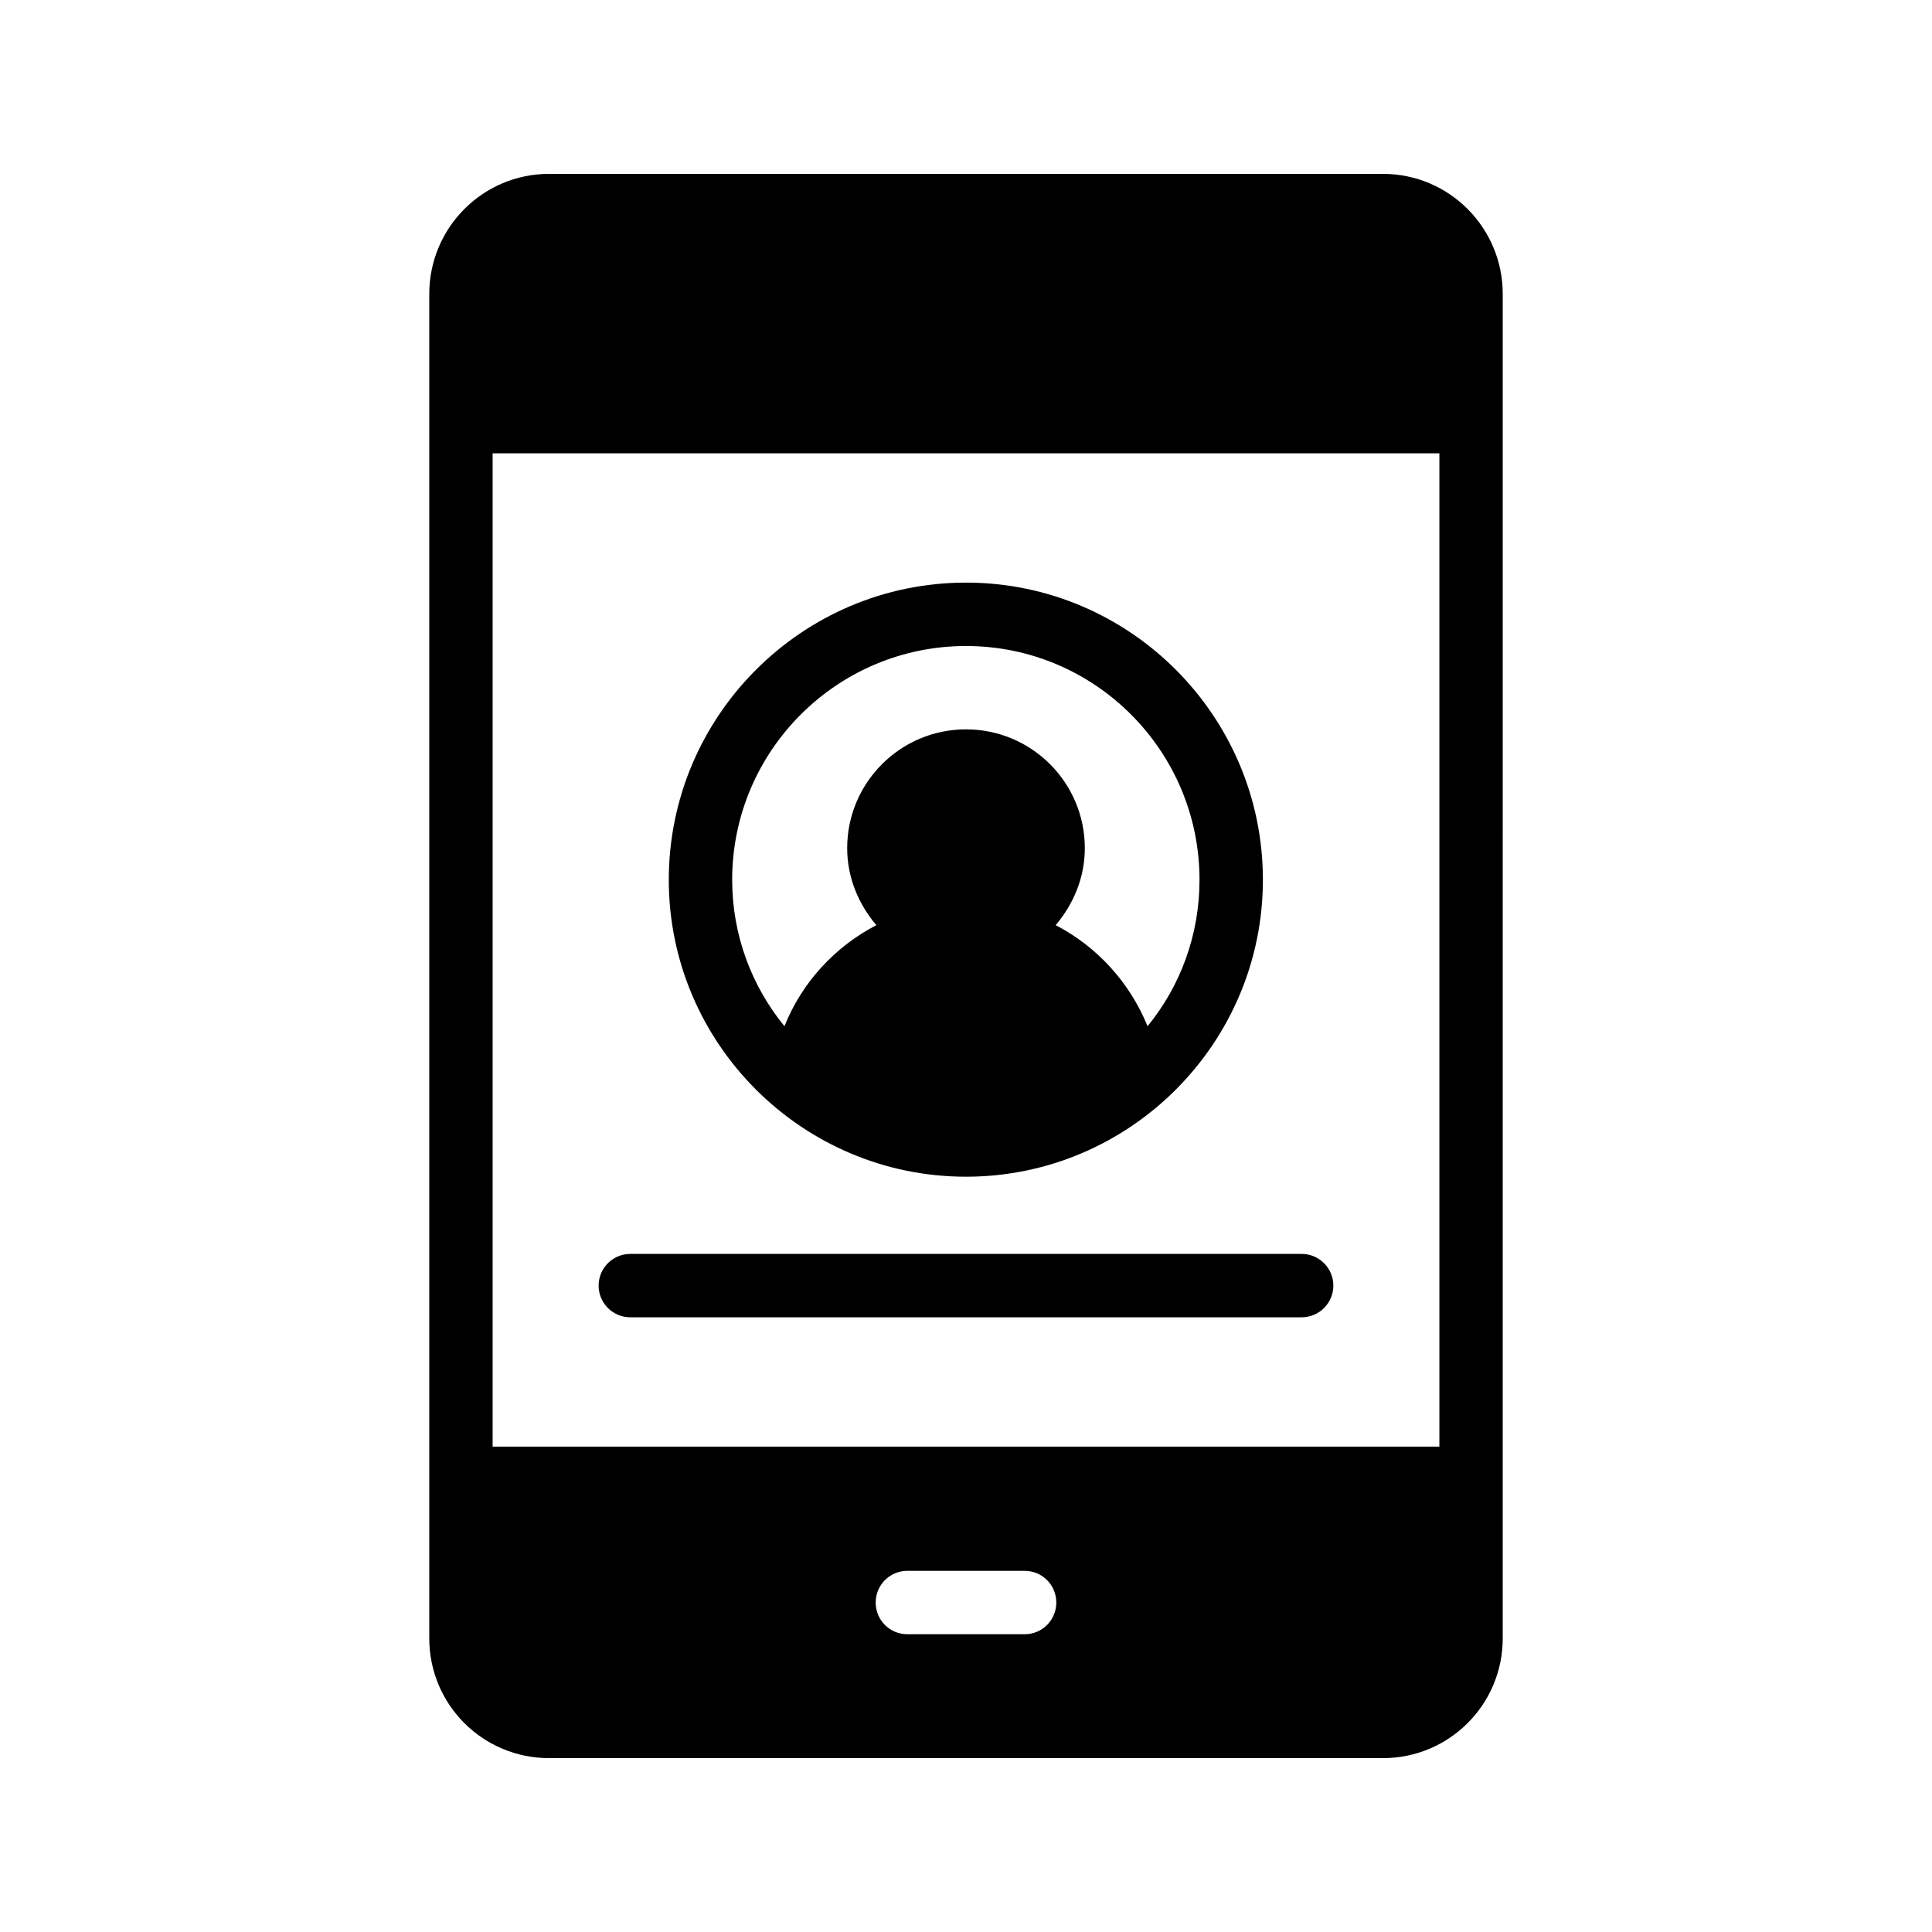
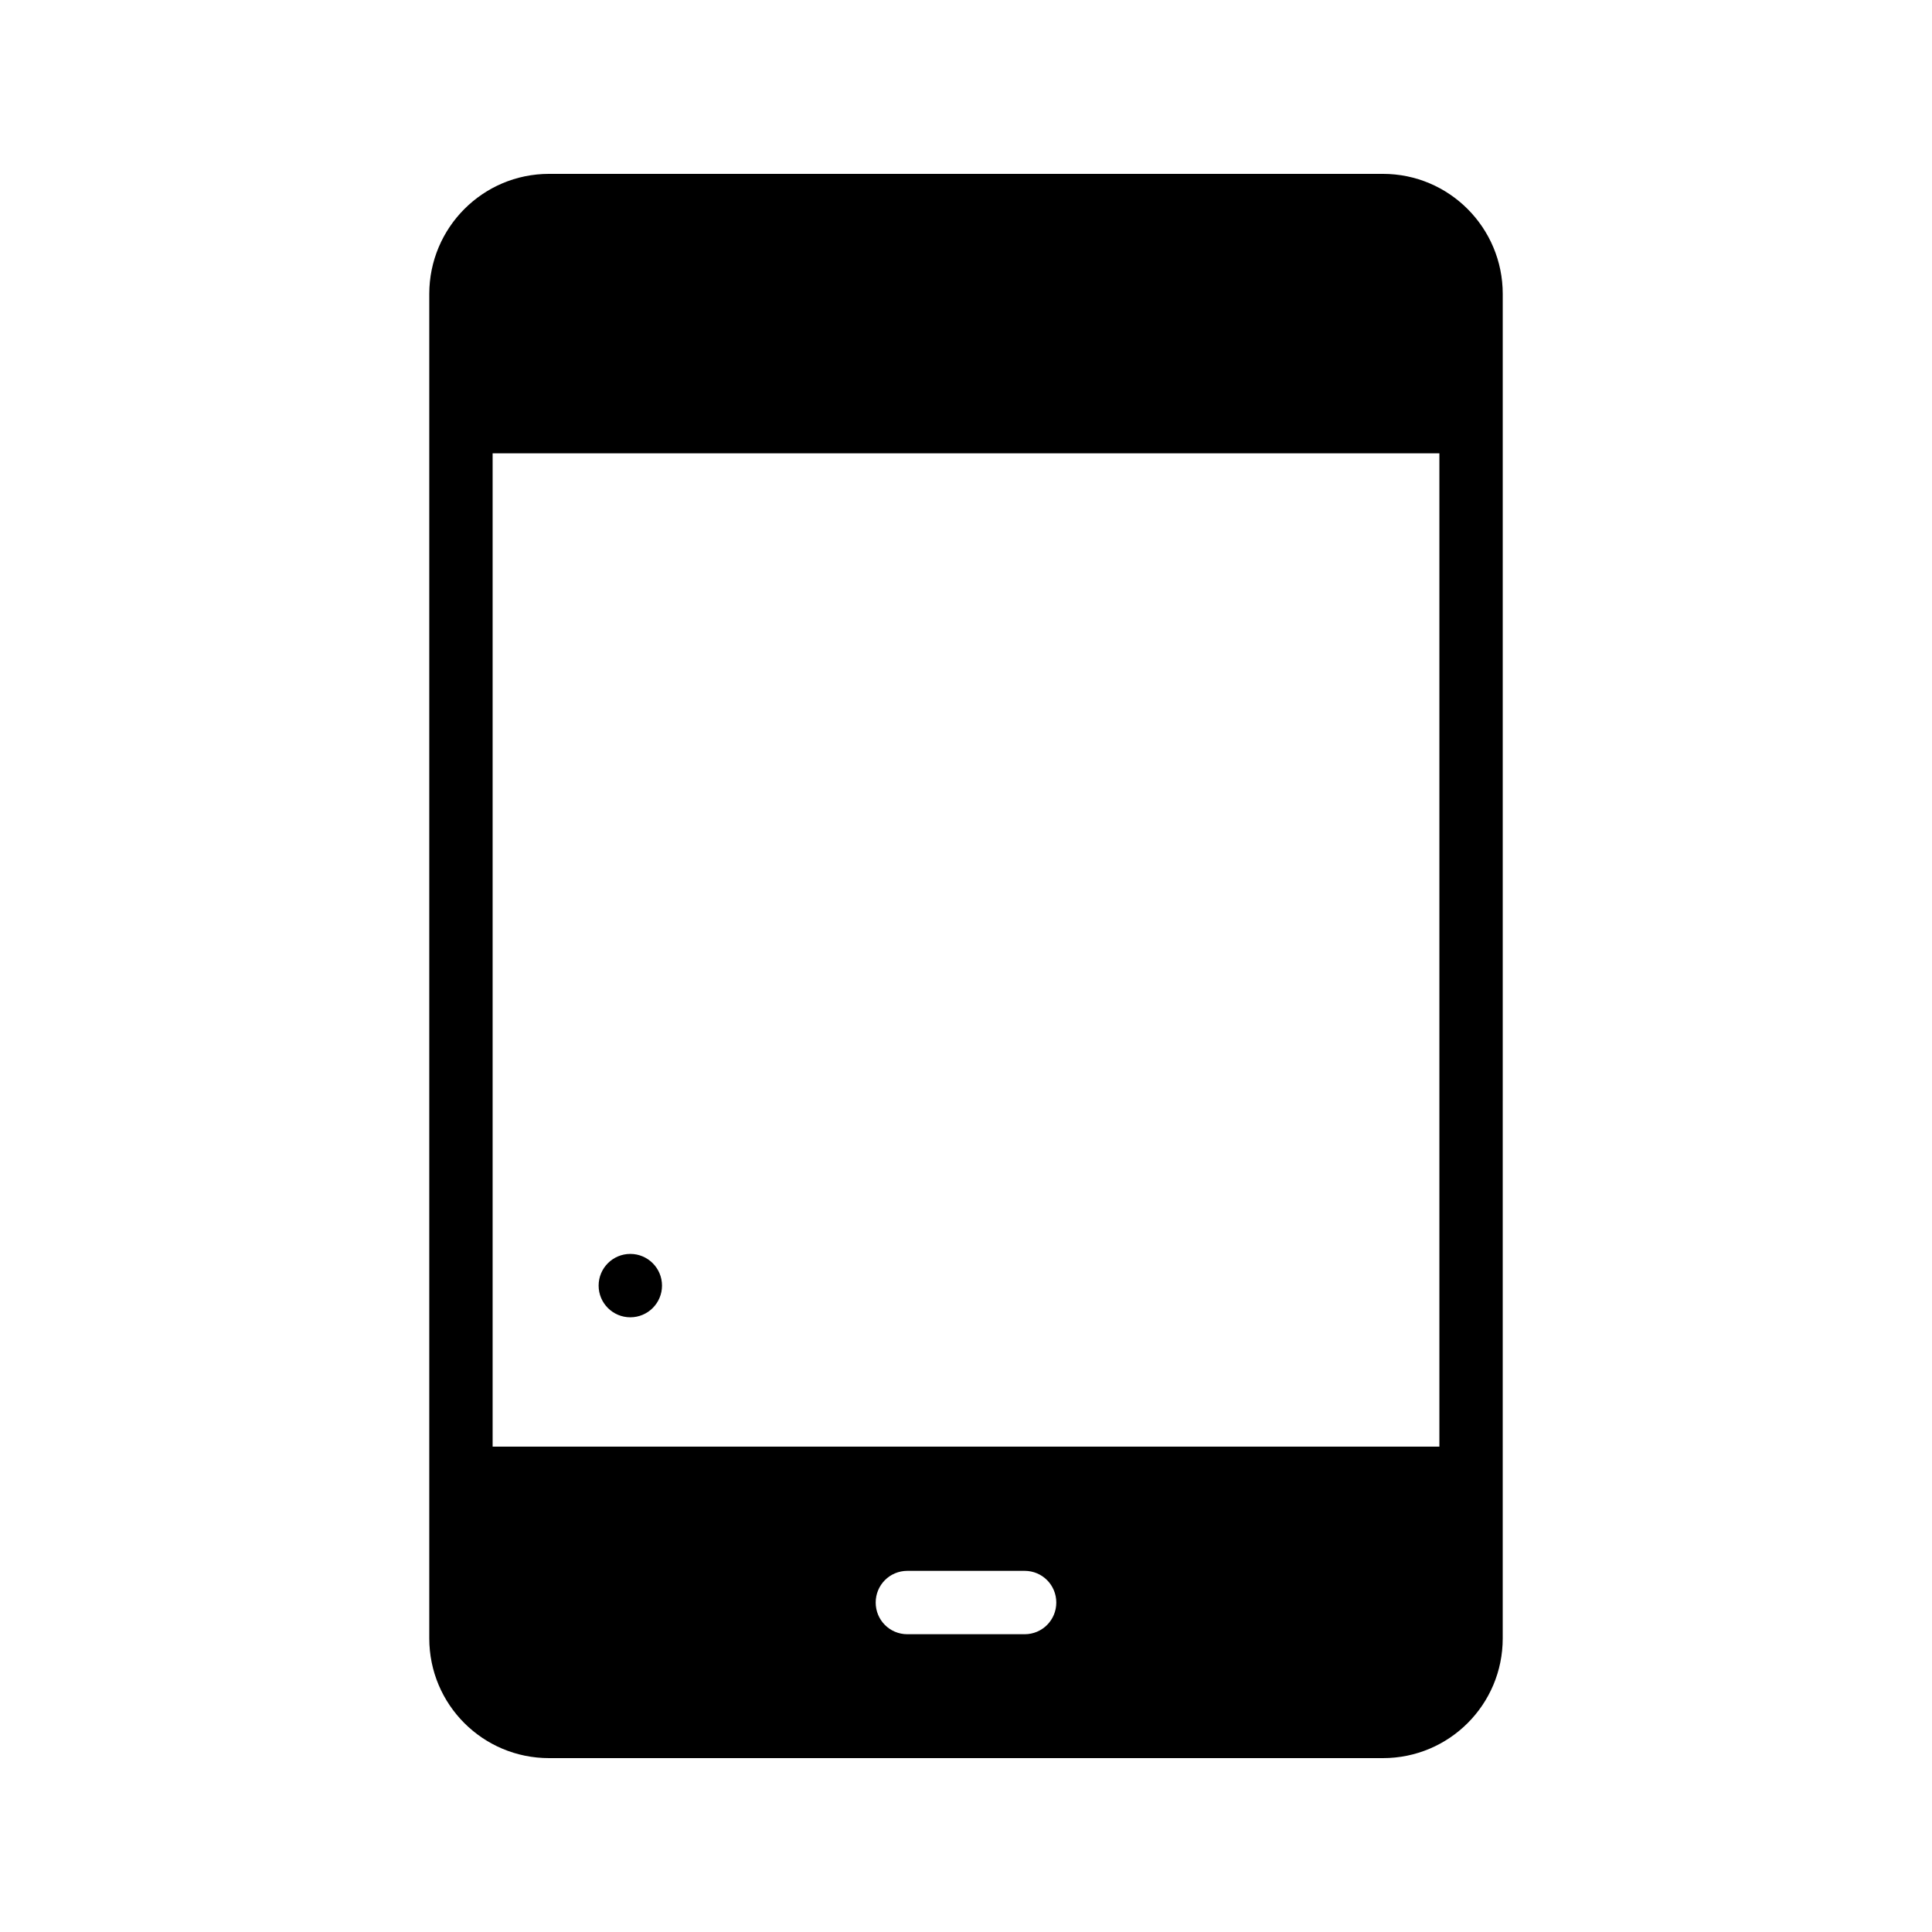
<svg xmlns="http://www.w3.org/2000/svg" fill="#000000" width="800px" height="800px" version="1.1" viewBox="144 144 512 512">
  <g>
    <path d="m510.5 609.92c17.551 0 31.738-14.191 31.738-31.738l0.004-356.28c0-17.551-14.191-31.824-31.742-31.824h-221c-17.551 0-31.738 14.273-31.738 31.824v356.28c0 17.547 14.188 31.738 31.738 31.738zm-94.969-32.832h-31.066c-4.703 0-8.398-3.777-8.398-8.398 0-4.617 3.695-8.398 8.398-8.398h31.066c4.703 0 8.398 3.777 8.398 8.398s-3.695 8.398-8.398 8.398zm-140.98-312.95h250.9v263.24h-250.9z" />
-     <path d="m400 455.84c43.41 0 78.68-35.352 78.68-78.68 0-43.41-35.266-78.762-78.68-78.762-43.41 0-78.762 35.352-78.762 78.762-0.004 43.332 35.348 78.68 78.762 78.68zm0-140.64c34.176 0 61.883 27.793 61.883 61.969 0 14.695-5.121 28.215-13.77 38.793-4.703-11.586-13.352-21.074-24.352-26.785 4.703-5.543 7.727-12.594 7.727-20.402 0-17.383-14.105-31.488-31.488-31.488s-31.488 14.105-31.488 31.488c0 7.809 3.023 14.863 7.727 20.402-11 5.711-19.734 15.199-24.352 26.785-8.648-10.582-13.855-24.098-13.855-38.793 0-34.176 27.793-61.969 61.969-61.969z" />
-     <path d="m488.95 476.3h-177.91c-4.641 0-8.398 3.758-8.398 8.398 0 4.637 3.754 8.398 8.398 8.398h177.91c4.641 0 8.398-3.758 8.398-8.398 0-4.637-3.758-8.398-8.398-8.398z" />
+     <path d="m488.95 476.3h-177.91c-4.641 0-8.398 3.758-8.398 8.398 0 4.637 3.754 8.398 8.398 8.398c4.641 0 8.398-3.758 8.398-8.398 0-4.637-3.758-8.398-8.398-8.398z" />
  </g>
</svg>